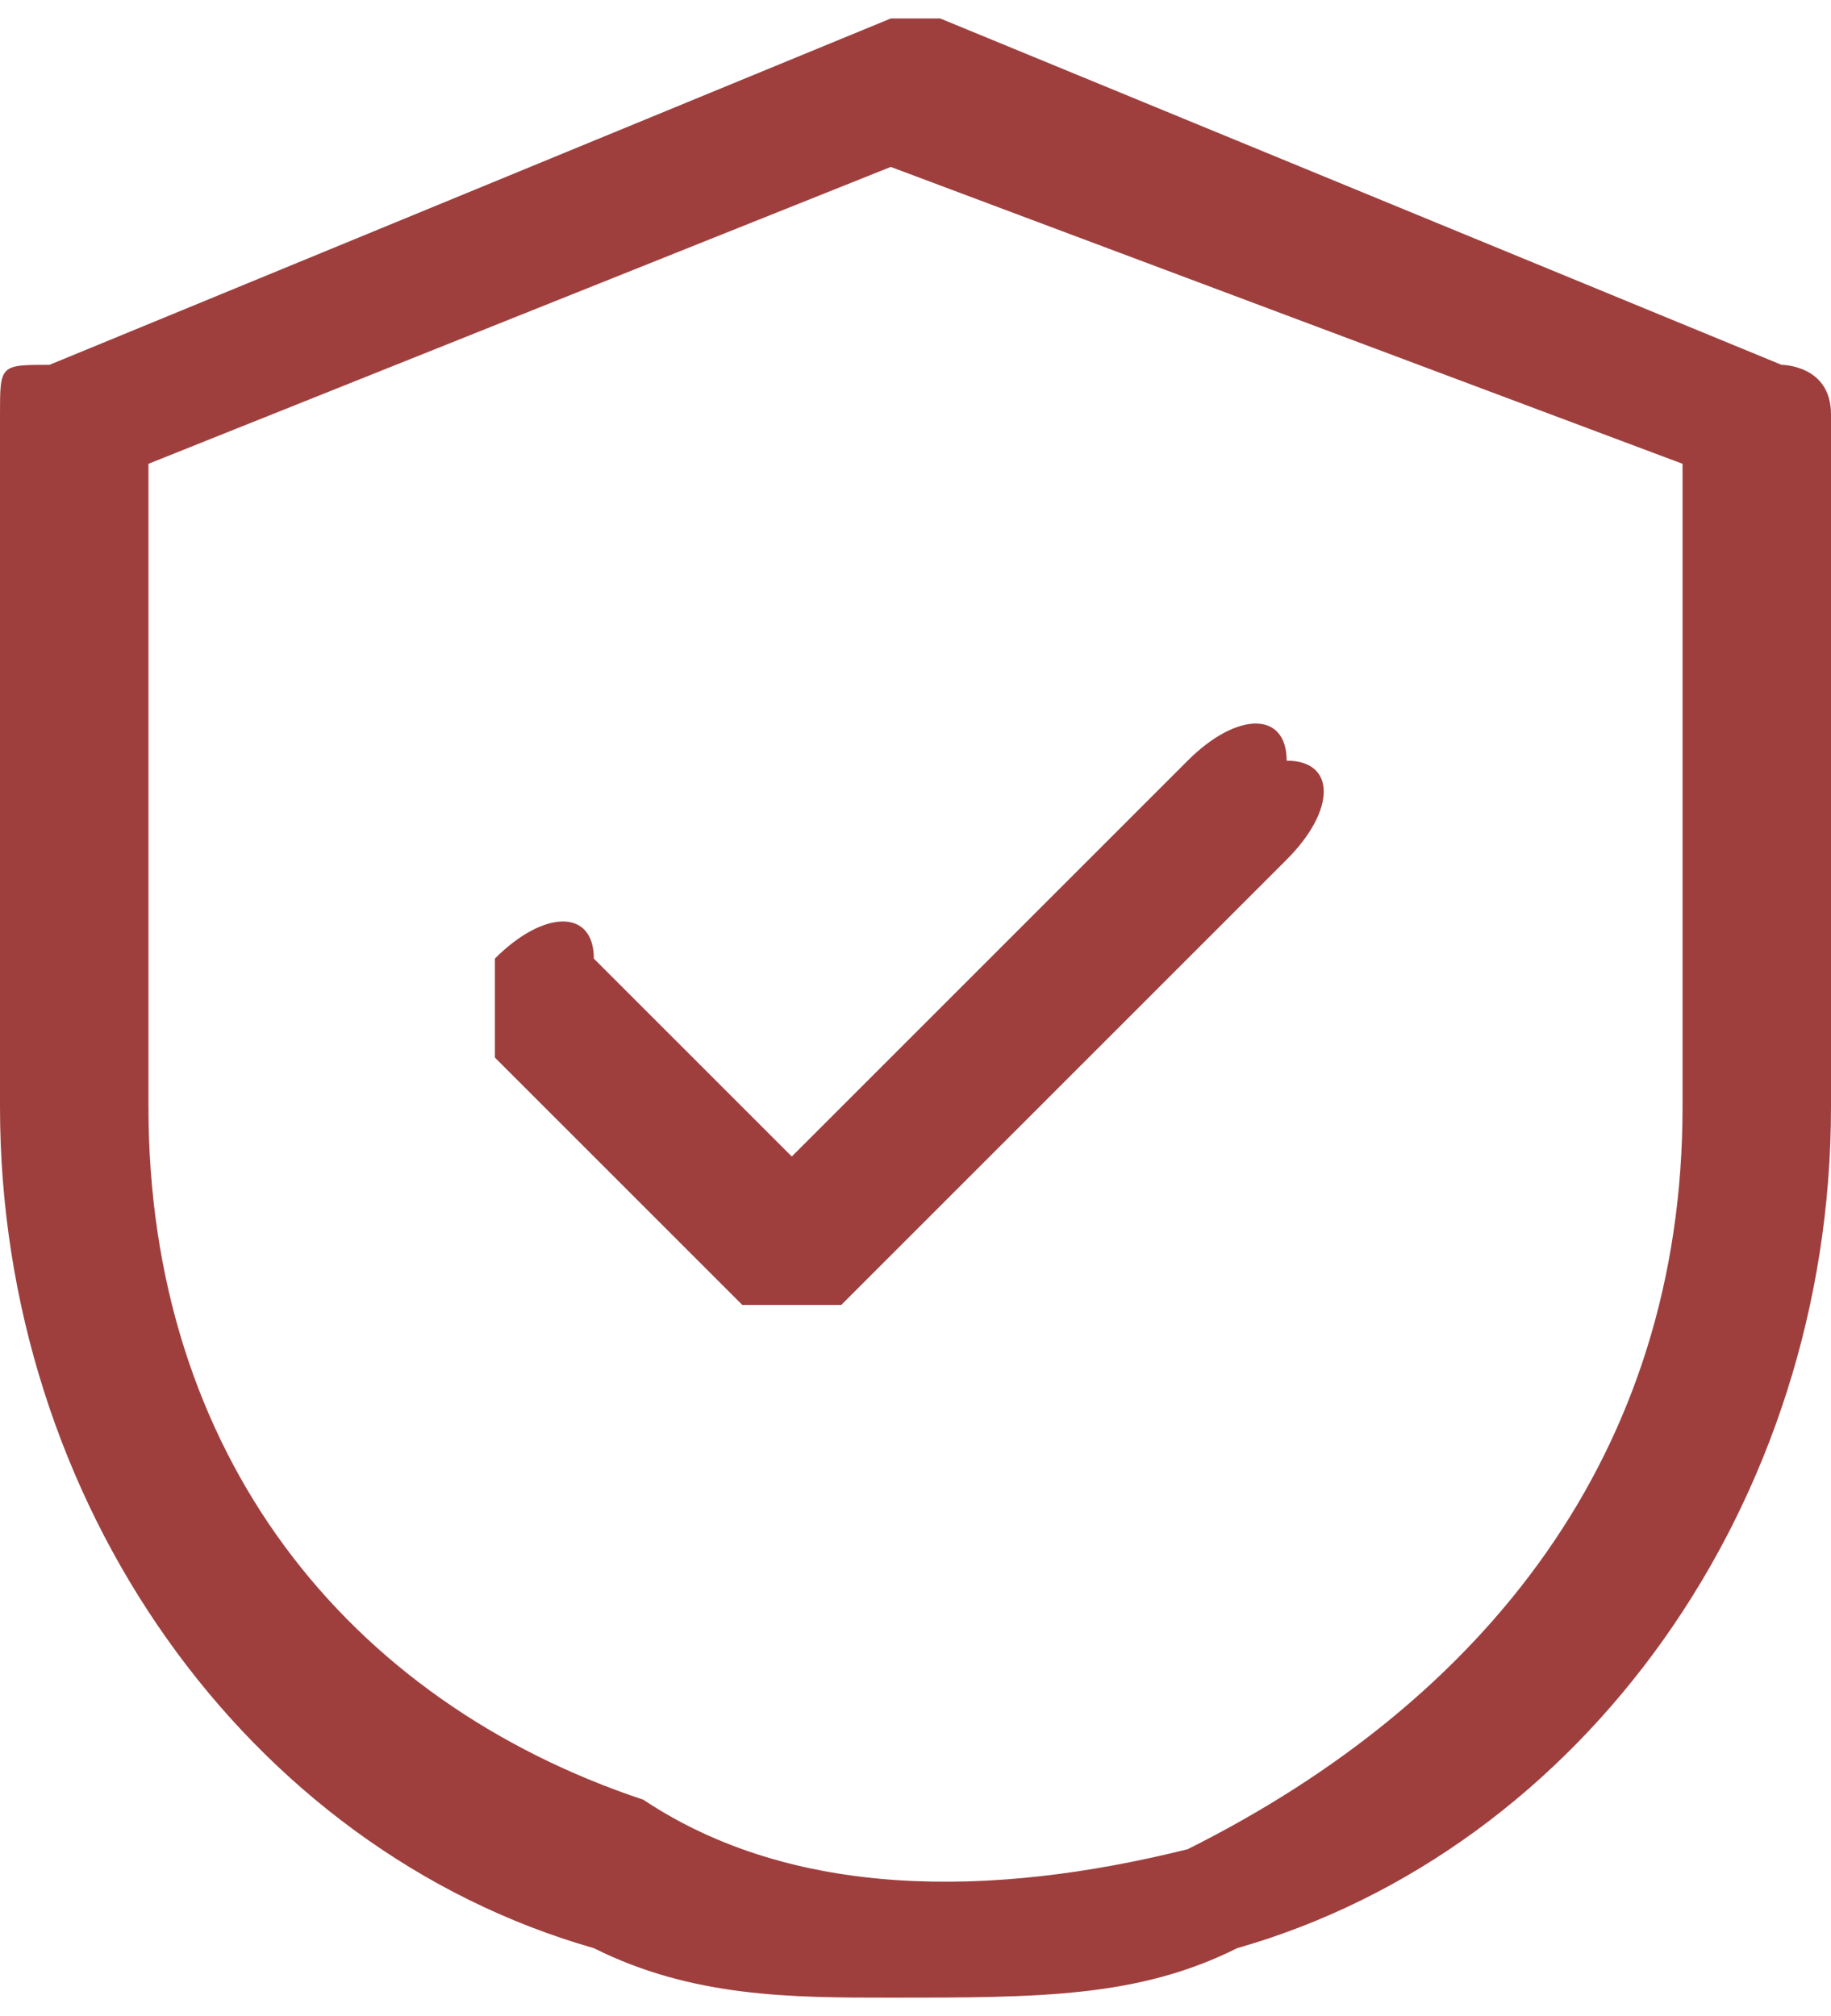
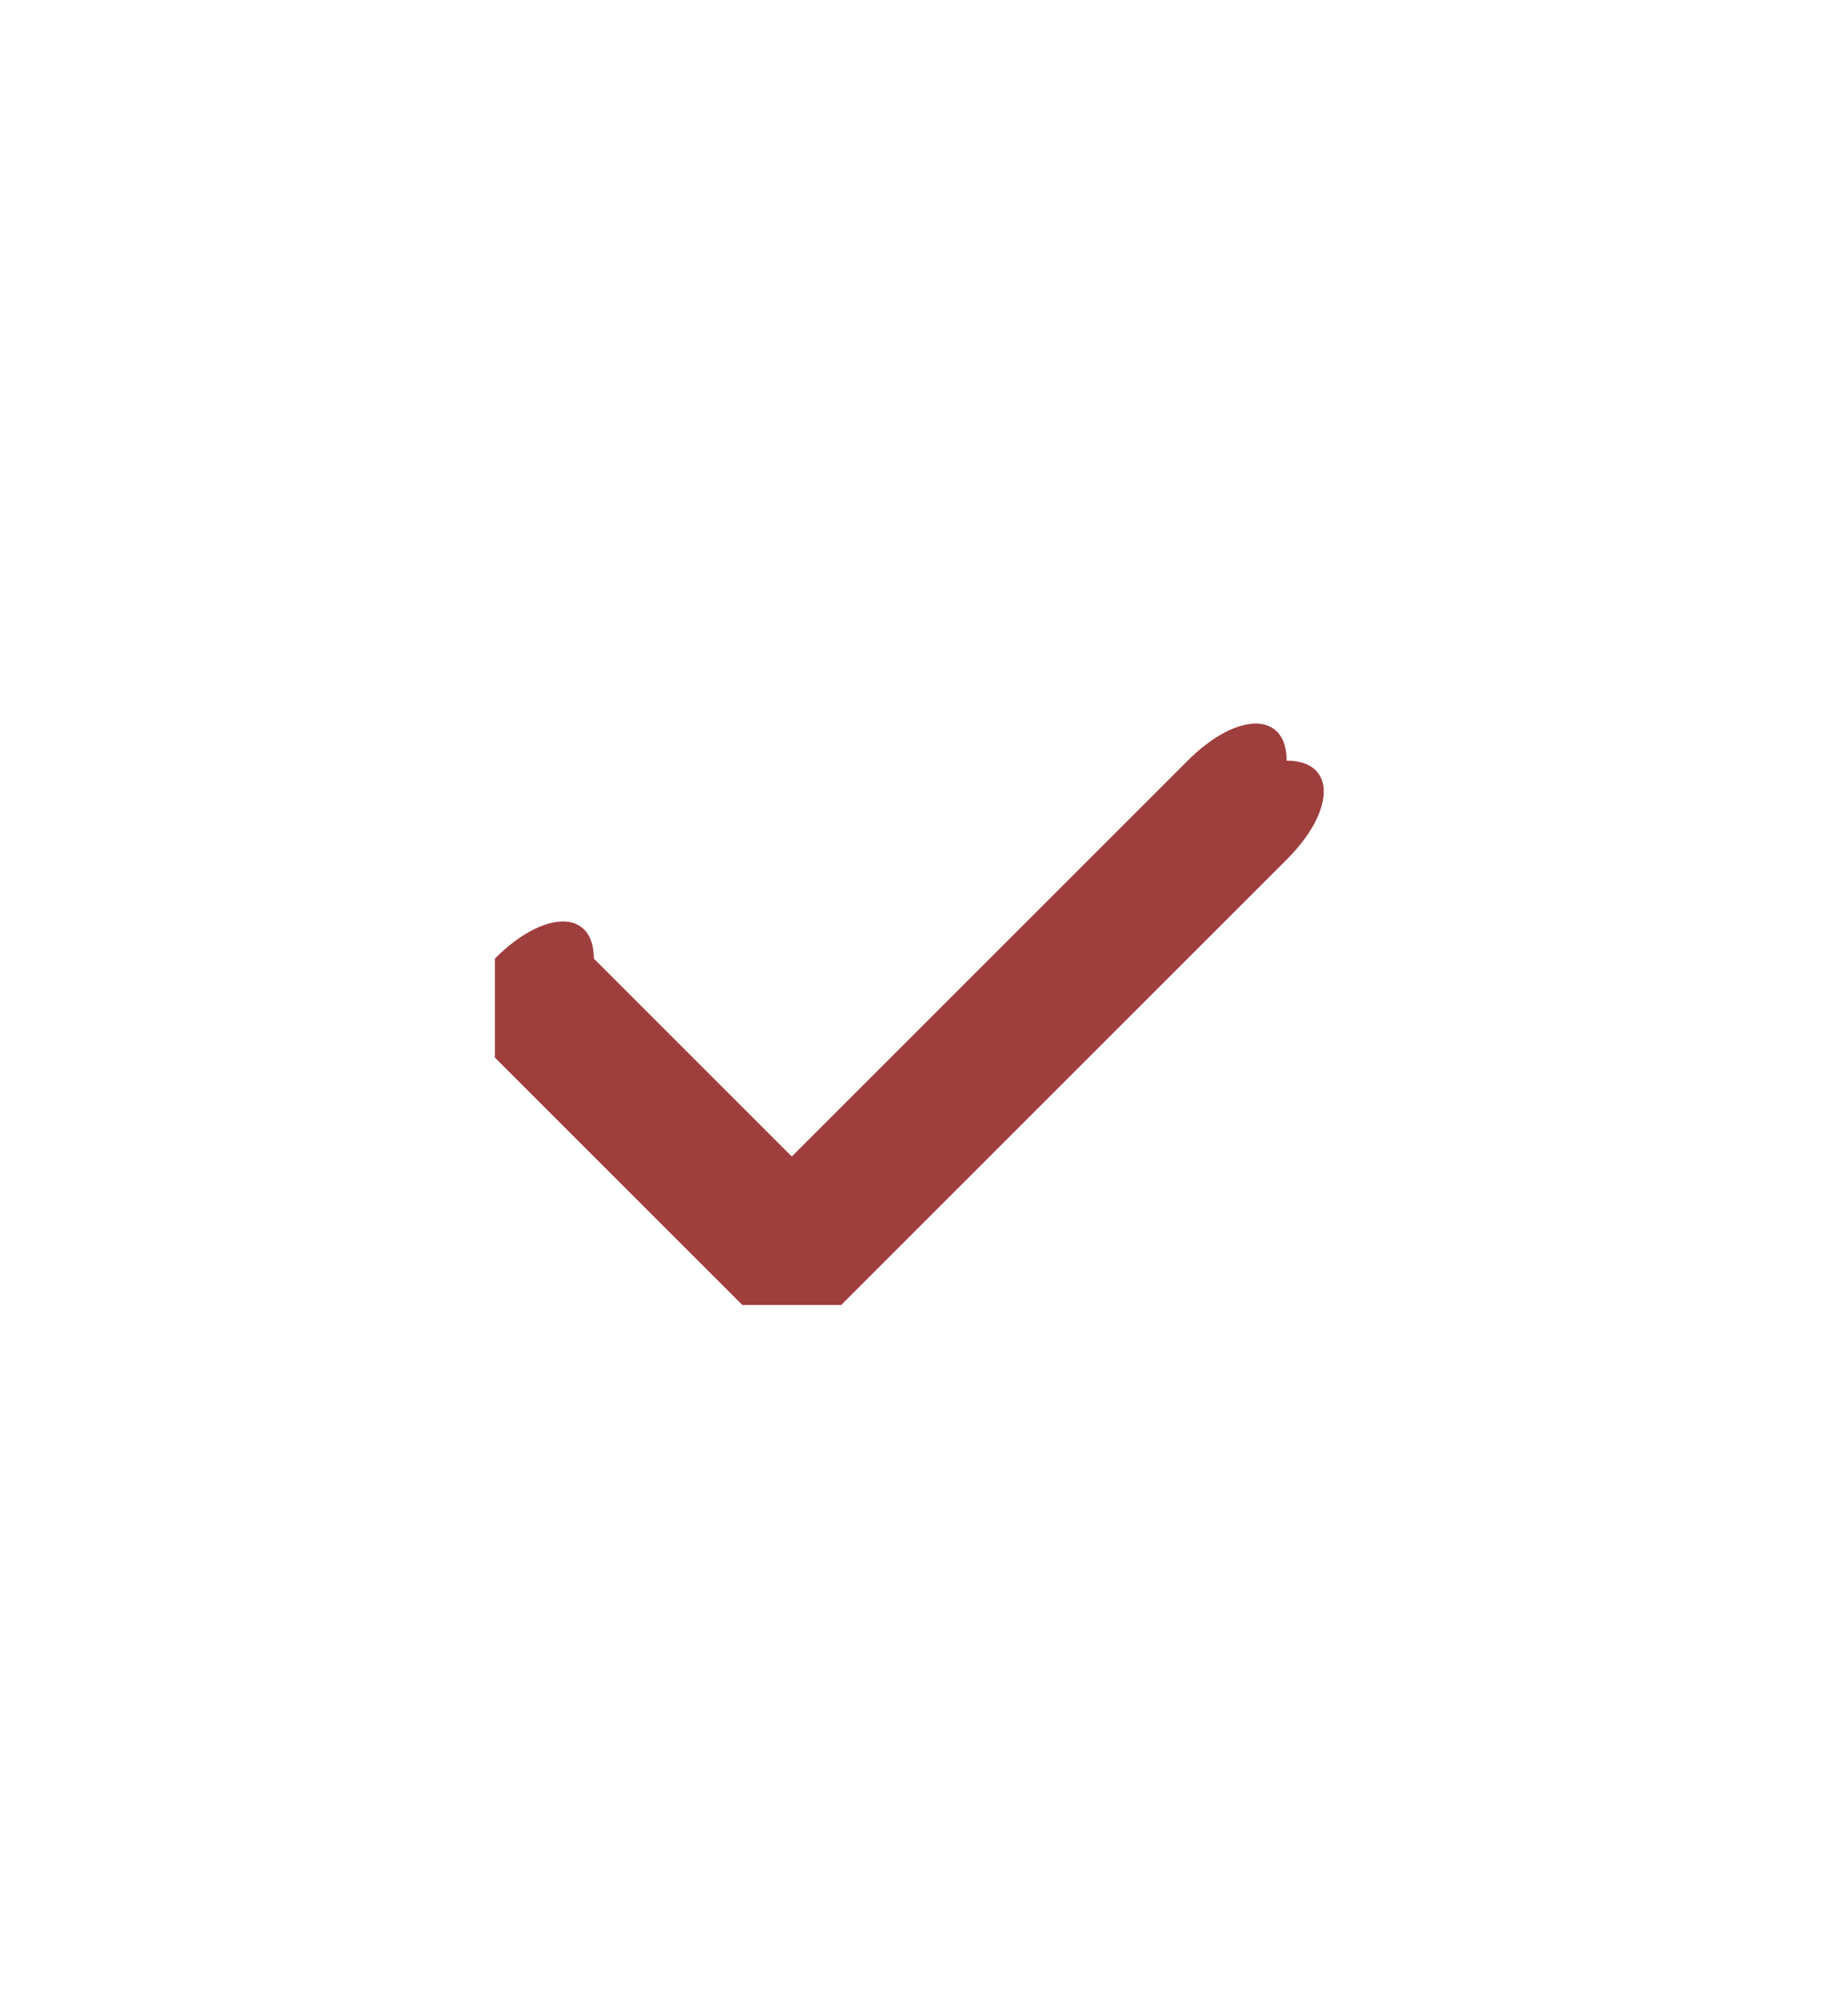
<svg xmlns="http://www.w3.org/2000/svg" xml:space="preserve" width="79px" height="87px" version="1.1" style="shape-rendering:geometricPrecision; text-rendering:geometricPrecision; image-rendering:optimizeQuality; fill-rule:evenodd; clip-rule:evenodd" viewBox="0 0 0.37 0.4">
  <defs>
    <style type="text/css"> .fil0 {fill:#9E3F3E;fill-rule:nonzero} </style>
  </defs>
  <g id="Слой_x0020_1">
    <g id="_2819738316976">
      <g>
        <path class="fil0" d="M0.12 0.19c0,-0.01 -0.01,-0.01 -0.02,0 0,0 0,0.01 0,0.02l0.05 0.05c0.01,0 0.01,0 0.01,0 0.01,0 0.01,0 0.01,0l0.09 -0.09c0.01,-0.01 0.01,-0.02 0,-0.02 0,-0.01 -0.01,-0.01 -0.02,0l-0.08 0.08 -0.04 -0.04z" />
-         <path class="fil0" d="M0.18 0l-0.17 0.07c-0.01,0 -0.01,0 -0.01,0.01l0 0.14c0,0.08 0.05,0.15 0.12,0.17 0.02,0.01 0.04,0.01 0.06,0.01 0.03,0 0.05,0 0.07,-0.01 0.07,-0.02 0.12,-0.09 0.12,-0.17l0 -0.14c0,-0.01 -0.01,-0.01 -0.01,-0.01l-0.17 -0.07c-0.01,0 -0.01,0 -0.01,0l0 0zm0.16 0.22c0,0.07 -0.04,0.12 -0.1,0.15 -0.04,0.01 -0.08,0.01 -0.11,-0.01 -0.06,-0.02 -0.1,-0.07 -0.1,-0.14l0 -0.13 0.15 -0.06 0.16 0.06 0 0.13z" />
      </g>
    </g>
  </g>
</svg>